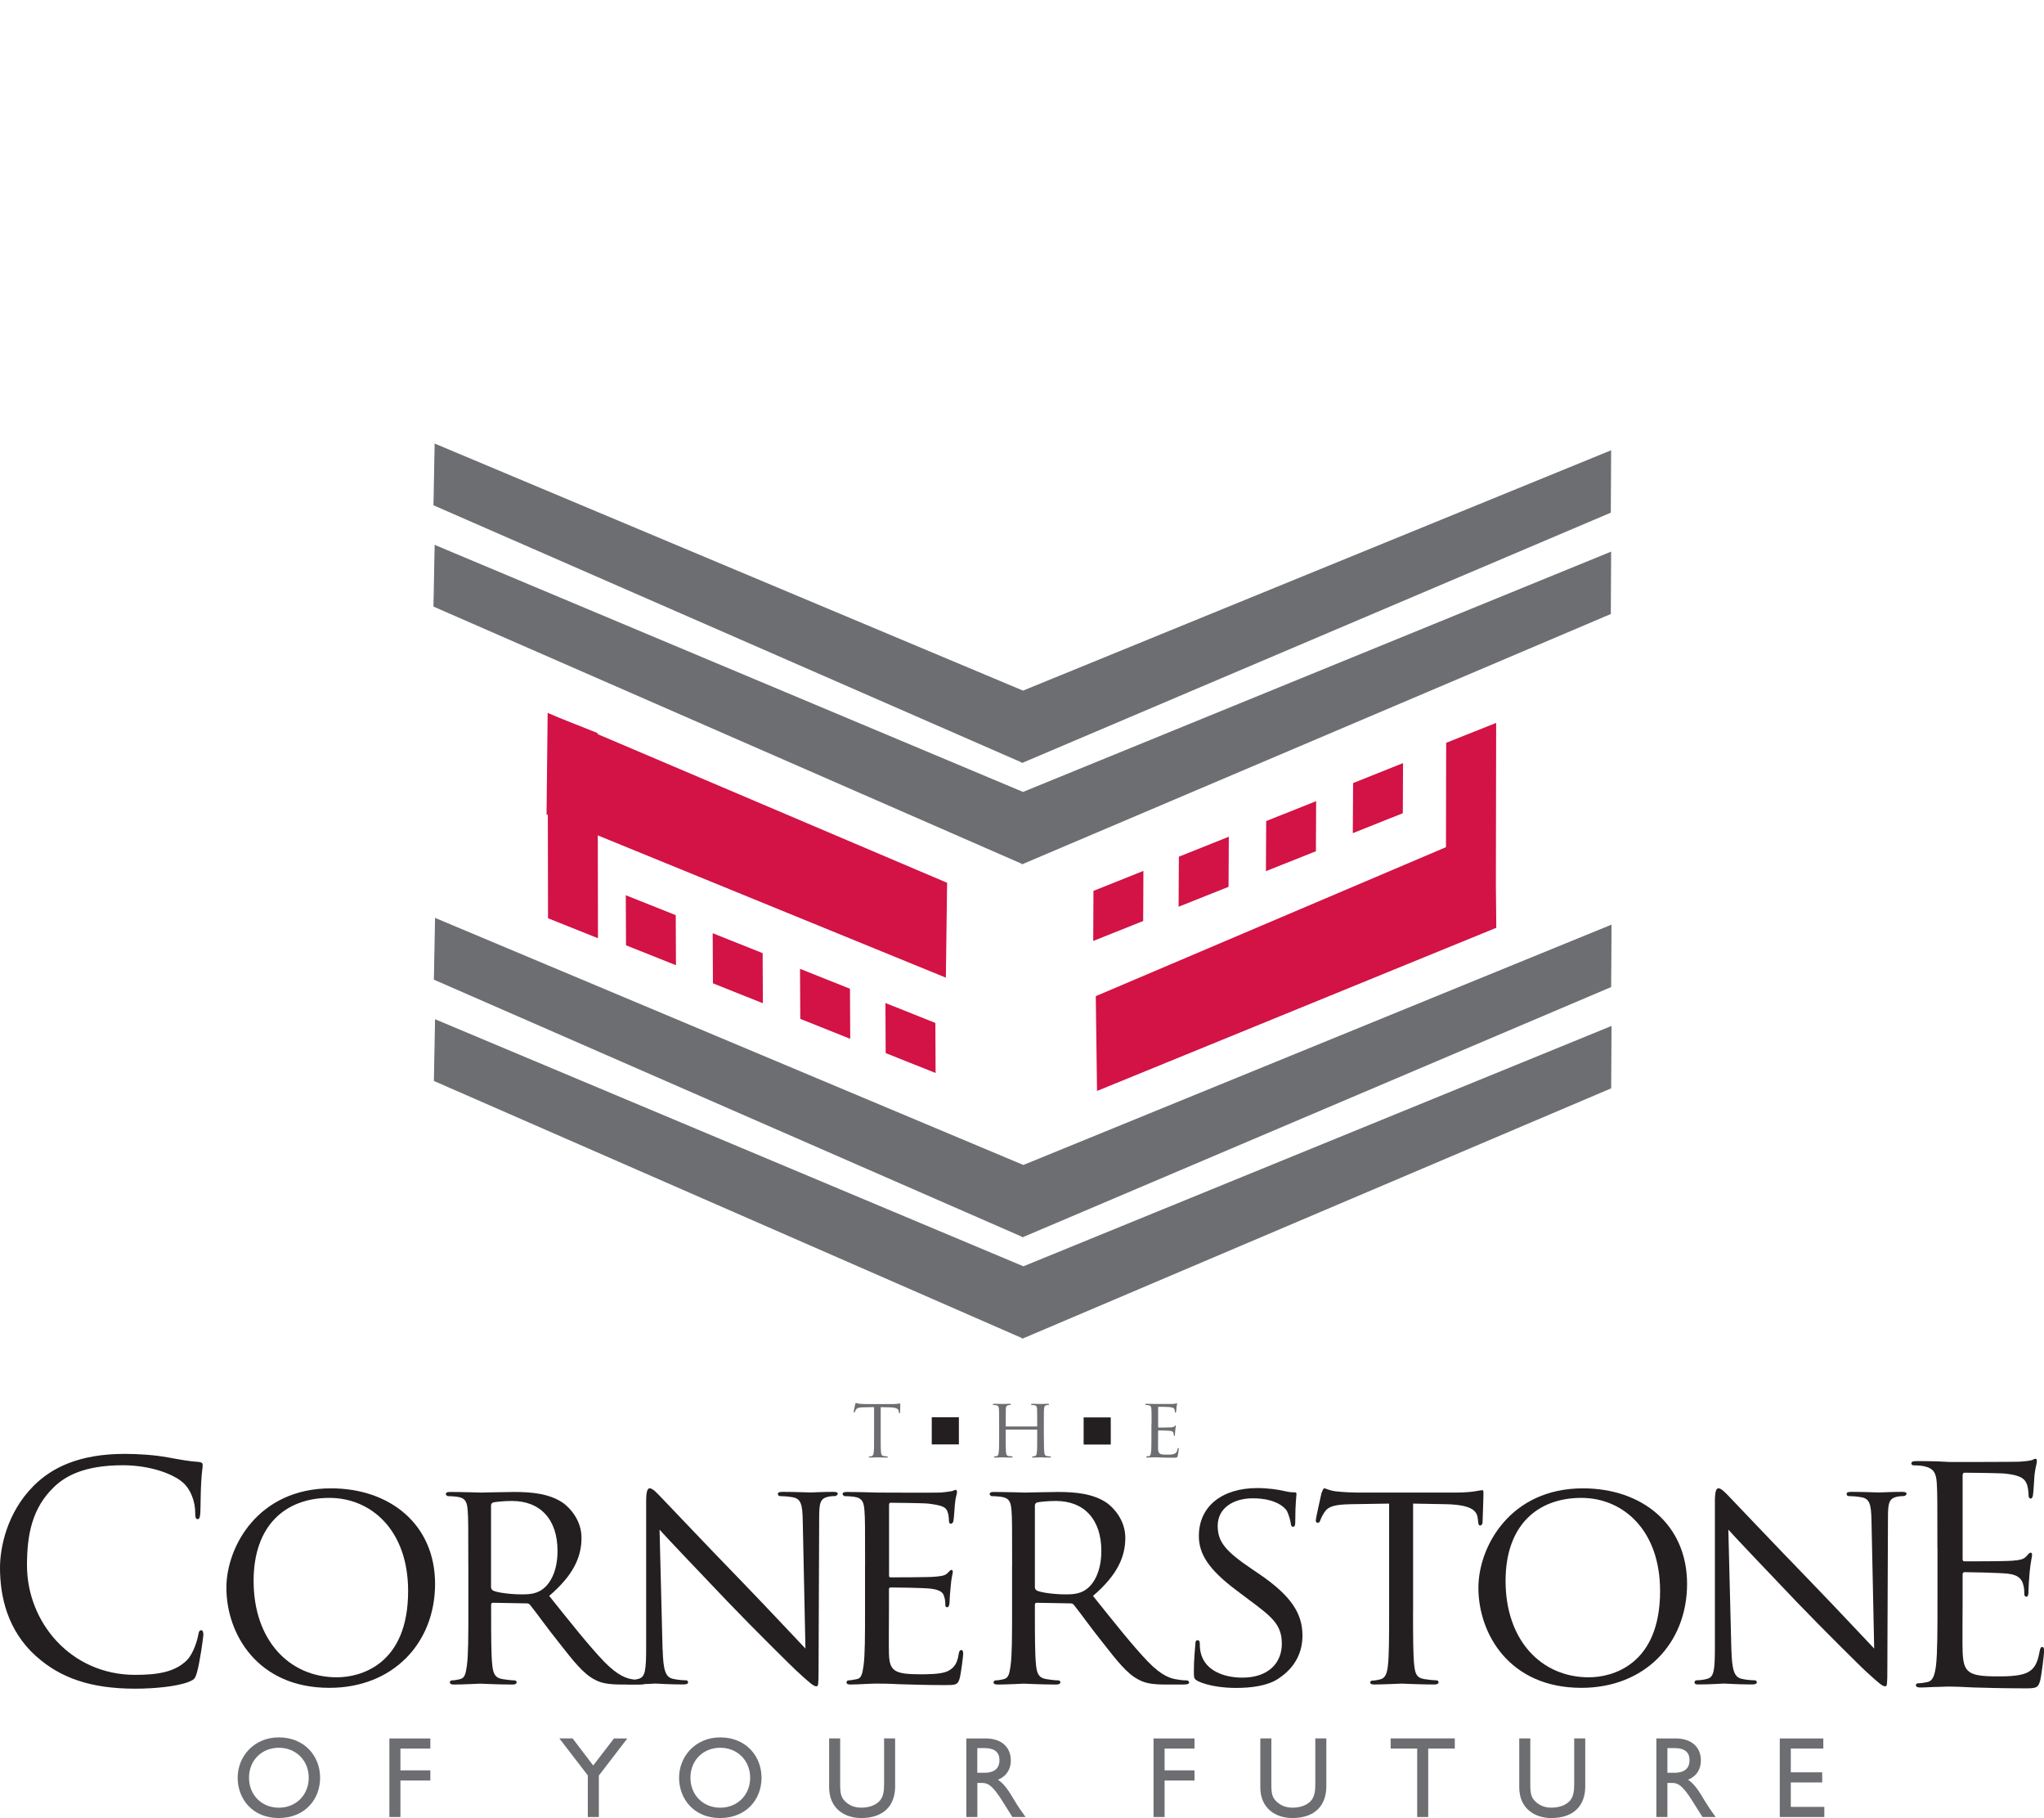
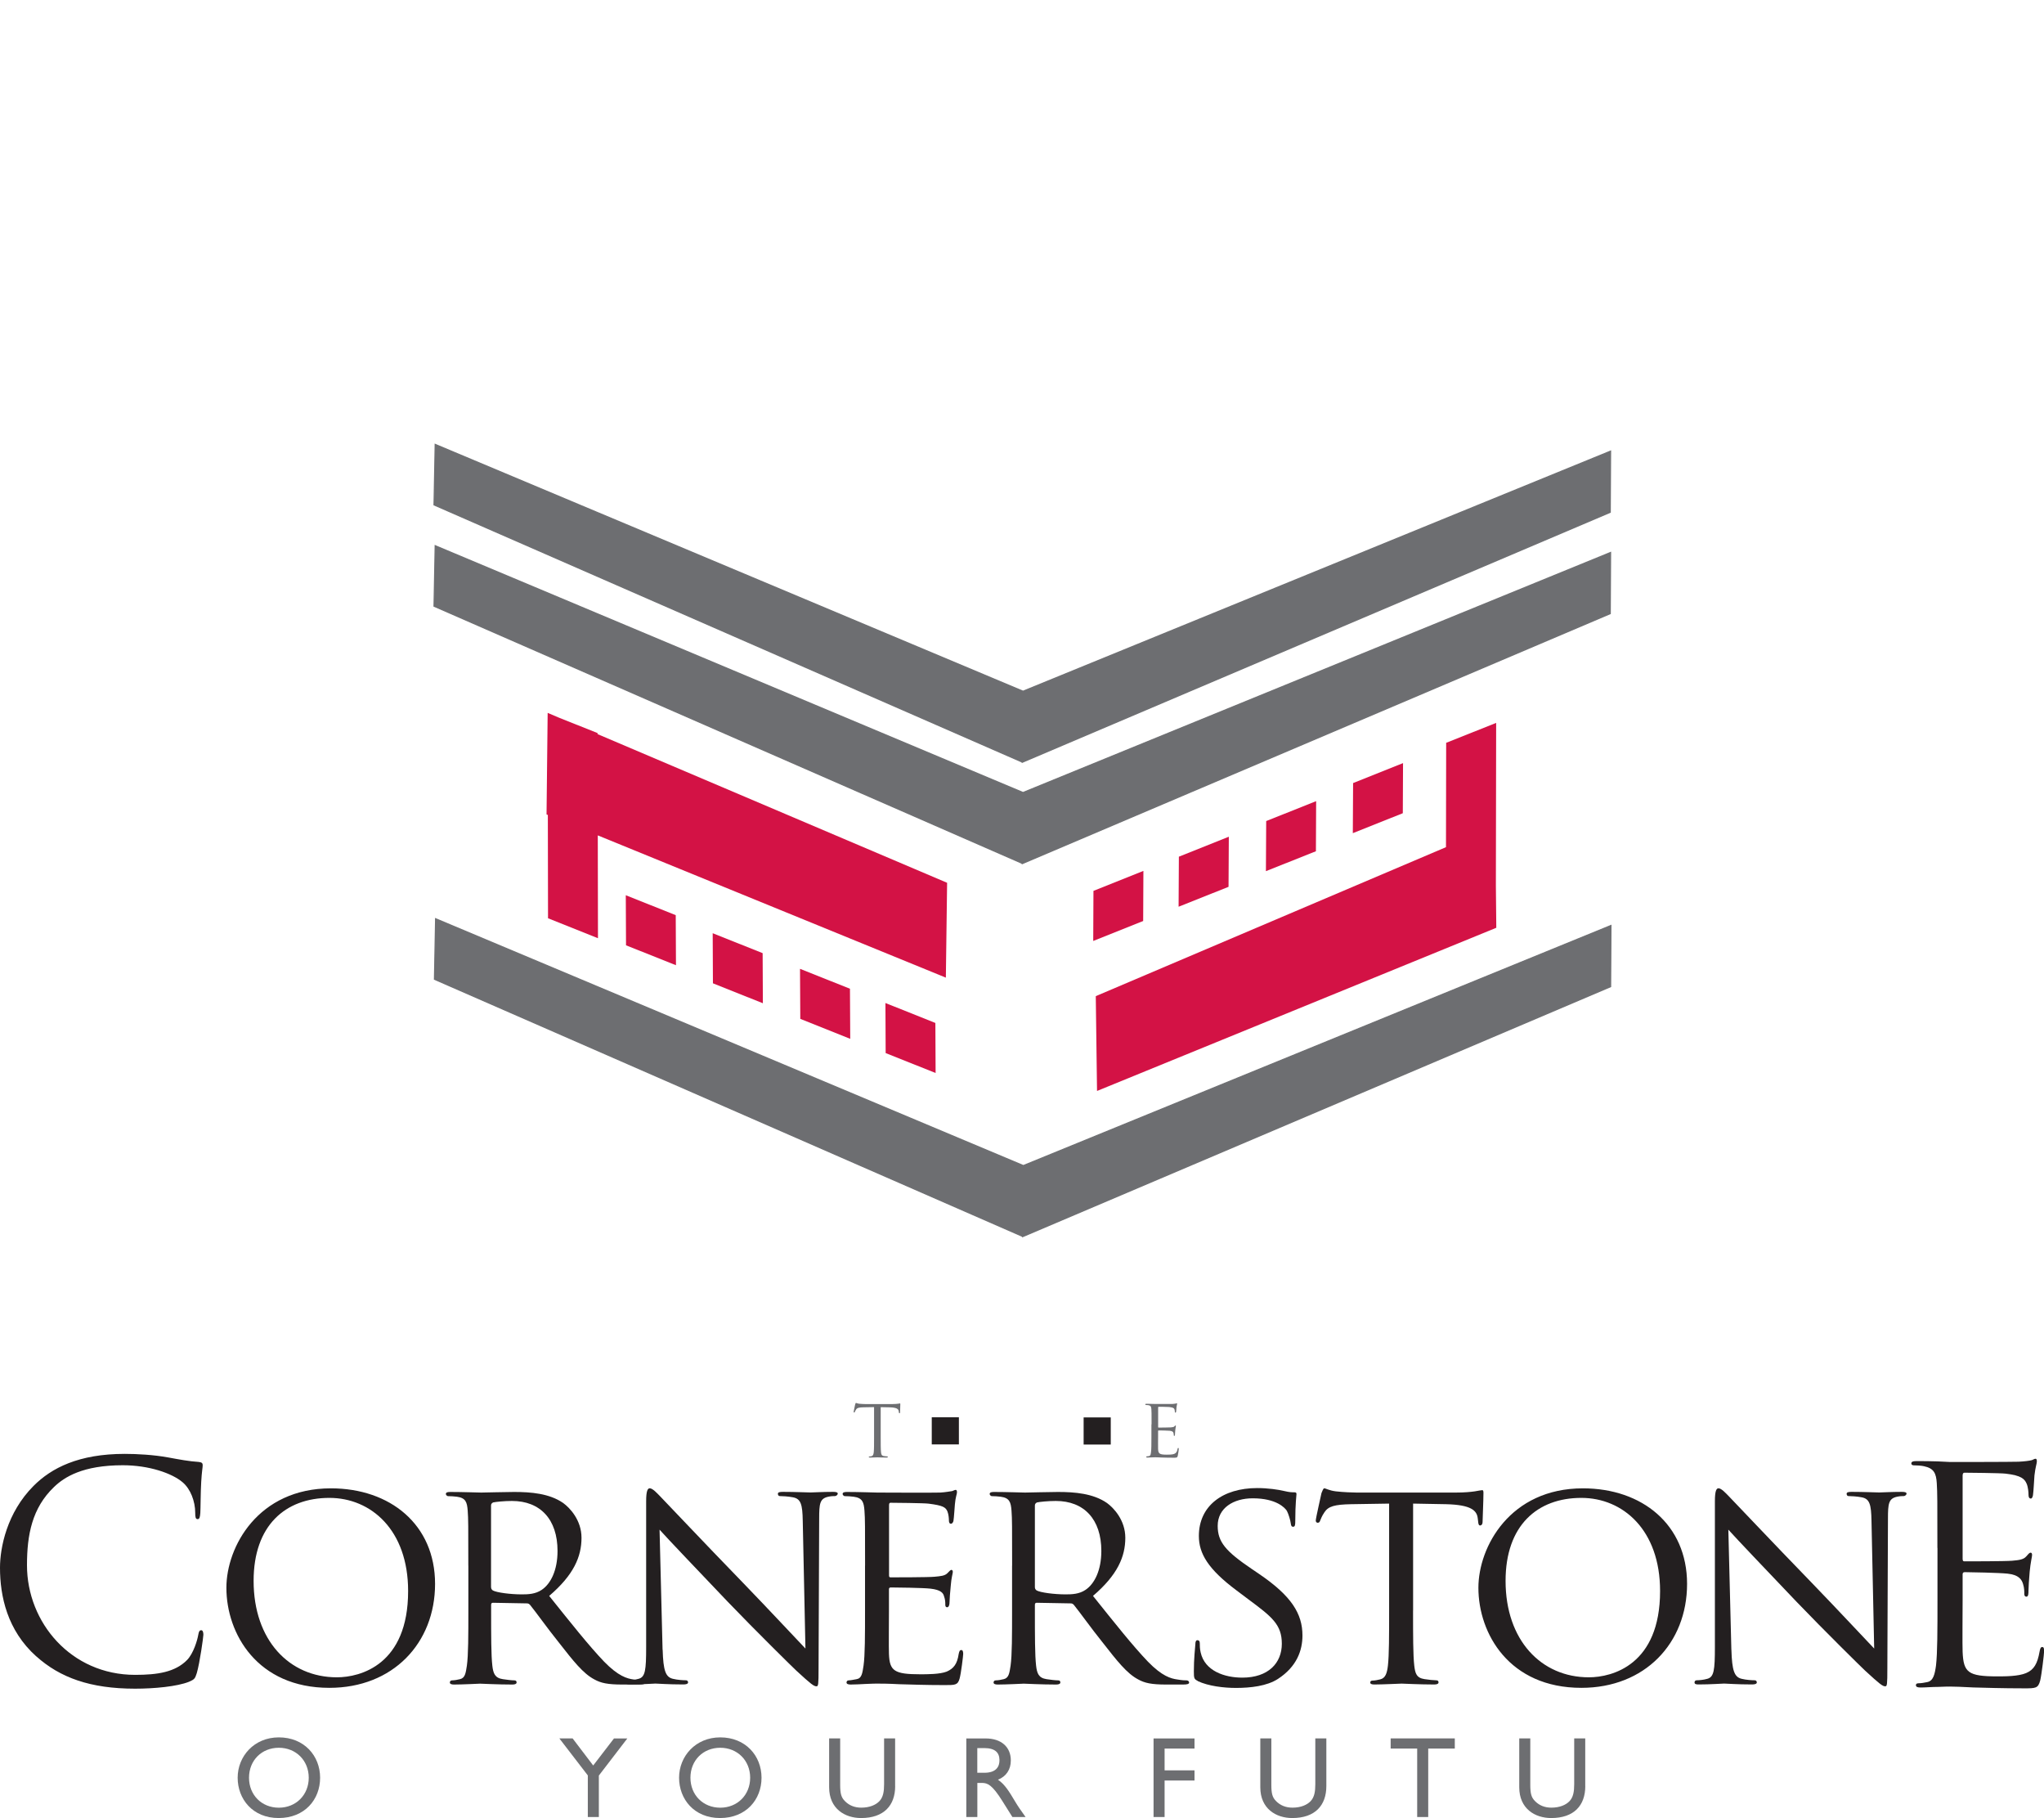
<svg xmlns="http://www.w3.org/2000/svg" id="Layer_1" data-name="Layer 1" viewBox="0 0 440.78 391.95">
  <defs>
    <style>
      .cls-1 {
        fill: #231f20;
      }

      .cls-2 {
        stroke: #6d6e71;
        stroke-width: .25px;
      }

      .cls-2, .cls-3 {
        fill: #6d6e71;
      }

      .cls-4 {
        fill: #d31245;
        fill-rule: evenodd;
      }
    </style>
  </defs>
  <g>
    <path class="cls-3" d="M60.13,374.56c5.46,0,8.9,3.97,8.9,8.7s-3.35,8.69-8.95,8.69-8.83-4.1-8.83-8.69,3.52-8.7,8.88-8.7ZM60.13,389.72c3.71,0,6.45-2.76,6.45-6.46s-2.74-6.46-6.45-6.46-6.43,2.73-6.43,6.46,2.74,6.46,6.43,6.46Z" />
-     <path class="cls-3" d="M92.8,376.97h-6.45v4.7h6.45v2.19h-6.45v7.87h-2.38v-16.94h8.83v2.19Z" />
    <path class="cls-3" d="M132.42,374.79h2.86l-6.14,8v8.94h-2.38v-8.97l-6.14-7.98h2.86l4.44,5.84,4.49-5.84Z" />
    <path class="cls-3" d="M155.32,374.56c5.46,0,8.9,3.97,8.9,8.7s-3.35,8.69-8.95,8.69-8.83-4.1-8.83-8.69,3.52-8.7,8.88-8.7ZM155.32,389.72c3.71,0,6.45-2.76,6.45-6.46s-2.74-6.46-6.45-6.46-6.43,2.73-6.43,6.46,2.74,6.46,6.43,6.46Z" />
    <path class="cls-3" d="M193.04,385.07c0,4.15-2.42,6.88-7.35,6.88-3.49,0-6.89-2.01-6.89-6.63v-10.54h2.38v10.01c0,1.91.24,2.71.99,3.48.94.97,2.13,1.44,3.56,1.44,1.82,0,3.13-.6,3.88-1.37.85-.87,1.04-2.11,1.04-3.7v-9.86h2.38v10.29Z" />
    <path class="cls-3" d="M212.55,374.79c3.35,0,5.43,1.82,5.43,4.75,0,1.96-.99,3.43-2.77,4.15,1.5,1.02,2.43,2.58,3.69,4.69.7,1.17,1.12,1.74,2.26,3.35h-2.84l-2.18-3.47c-2.18-3.48-3.18-3.88-4.39-3.88h-.99v7.35h-2.38v-16.94h4.17ZM210.75,382.19h1.53c2.55,0,3.28-1.34,3.25-2.76-.02-1.59-.95-2.56-3.25-2.56h-1.53v5.32Z" />
    <path class="cls-3" d="M257.59,376.97h-6.45v4.7h6.45v2.19h-6.45v7.87h-2.38v-16.94h8.83v2.19Z" />
    <path class="cls-3" d="M286.02,385.07c0,4.15-2.43,6.88-7.35,6.88-3.49,0-6.89-2.01-6.89-6.63v-10.54h2.38v10.01c0,1.91.24,2.71.99,3.48.95.97,2.13,1.44,3.57,1.44,1.82,0,3.13-.6,3.88-1.37.85-.87,1.04-2.11,1.04-3.7v-9.86h2.38v10.29Z" />
    <path class="cls-3" d="M313.72,376.97h-5.73v14.76h-2.38v-14.76h-5.72v-2.19h13.83v2.19Z" />
    <path class="cls-3" d="M341.86,385.07c0,4.15-2.42,6.88-7.35,6.88-3.49,0-6.89-2.01-6.89-6.63v-10.54h2.38v10.01c0,1.91.24,2.71.99,3.48.94.97,2.13,1.44,3.56,1.44,1.82,0,3.13-.6,3.88-1.37.85-.87,1.04-2.11,1.04-3.7v-9.86h2.38v10.29Z" />
-     <path class="cls-3" d="M361.36,374.79c3.35,0,5.43,1.82,5.43,4.75,0,1.96-.99,3.43-2.77,4.15,1.5,1.02,2.43,2.58,3.69,4.69.71,1.17,1.12,1.74,2.26,3.35h-2.84l-2.18-3.47c-2.18-3.48-3.18-3.88-4.39-3.88h-.99v7.35h-2.38v-16.94h4.17ZM359.57,382.19h1.52c2.55,0,3.28-1.34,3.25-2.76-.02-1.59-.95-2.56-3.25-2.56h-1.52v5.32Z" />
-     <path class="cls-3" d="M393.19,376.97h-7.01v5.12h6.77v2.19h-6.77v5.26h7.23v2.19h-9.61v-16.94h9.39v2.19Z" />
  </g>
  <polygon class="cls-4" points="264.99 180.39 254.22 184.69 254.16 195.48 264.93 191.19 264.99 180.39" />
  <polygon class="cls-4" points="246.57 187.76 235.8 192.06 235.75 202.86 246.52 198.56 246.57 187.76" />
  <polygon class="cls-4" points="283.82 172.72 273.05 177.01 272.99 187.81 283.77 183.52 283.82 172.72" />
  <polygon class="cls-4" points="302.56 164.52 291.79 168.82 291.73 179.62 302.51 175.32 302.56 164.52" />
  <polygon class="cls-4" points="322.58 190.92 322.64 155.85 311.86 160.14 311.82 182.64 236.3 214.76 236.57 235.2 322.67 200.02 322.58 190.92" />
  <polygon class="cls-4" points="172.52 208.87 183.29 213.16 183.35 223.96 172.58 219.66 172.52 208.87" />
  <polygon class="cls-4" points="190.94 216.24 201.71 220.54 201.76 231.33 190.99 227.03 190.94 216.24" />
  <polygon class="cls-4" points="153.69 201.19 164.46 205.49 164.51 216.29 153.74 211.99 153.69 201.19" />
  <polygon class="cls-4" points="134.95 193 145.72 197.3 145.77 208.09 135 203.8 134.95 193" />
  <polygon class="cls-4" points="204.24 190.32 128.87 158.27 128.87 158.05 120.51 154.71 118.1 153.69 117.86 175.58 118.14 175.7 118.18 197.97 128.95 202.27 128.91 180.1 203.97 210.77 204.24 190.32" />
  <g>
    <path class="cls-1" d="M7.81,357.09c-6.26-5.62-7.81-12.98-7.81-19.11,0-4.33,1.49-11.88,7.23-17.63,3.87-3.88,9.75-6.91,19.69-6.91,2.58,0,6.2.19,9.36.77,2.45.45,4.52.84,6.59.97.71.07.84.32.84.71,0,.52-.19,1.29-.32,3.62-.13,2.13-.13,5.68-.19,6.65-.07.97-.19,1.35-.58,1.35-.45,0-.52-.45-.52-1.35,0-2.52-1.03-5.17-2.71-6.59-2.26-1.94-7.23-3.68-12.91-3.68-8.59,0-12.59,2.52-14.85,4.71-4.71,4.52-5.81,10.27-5.81,16.85,0,12.33,9.49,23.63,23.31,23.63,4.84,0,8.65-.58,11.24-3.23,1.36-1.42,2.2-4.26,2.39-5.42.13-.71.26-.97.65-.97.32,0,.45.45.45.97,0,.45-.77,6.07-1.42,8.27-.39,1.23-.52,1.36-1.68,1.87-2.58,1.03-7.49,1.49-11.62,1.49-9.69,0-16.21-2.39-21.31-6.97Z" />
    <path class="cls-1" d="M71.35,320.87c12.79,0,22.47,7.81,22.47,20.6s-9.1,22.41-22.79,22.41c-15.56,0-22.21-11.69-22.21-21.57,0-8.85,6.84-21.44,22.54-21.44ZM72.64,361.61c5.1,0,15.37-2.71,15.37-18.6,0-13.17-8.01-20.08-16.98-20.08-9.49,0-16.34,5.94-16.34,17.89,0,12.79,7.68,20.79,17.95,20.79Z" />
    <path class="cls-1" d="M100.99,337.53c0-8.53,0-10.07-.13-11.82-.13-1.87-.45-2.78-2.32-3.03-.45-.07-1.42-.13-1.94-.13-.19,0-.45-.26-.45-.45,0-.32.26-.45.9-.45,2.58,0,6.39.13,6.72.13.58,0,5.36-.13,7.1-.13,3.62,0,7.62.32,10.59,2.39,1.42,1.03,3.94,3.68,3.94,7.49,0,4.07-1.68,8.01-6.97,12.53,4.65,5.81,8.59,10.78,11.88,14.21,3.04,3.1,4.91,3.62,6.33,3.81,1.1.19,1.68.19,2,.19s.52.26.52.45c0,.32-.32.45-1.36.45h-3.55c-3.23,0-4.65-.32-6.07-1.1-2.45-1.29-4.52-3.94-7.75-8.07-2.39-2.97-4.91-6.52-6.13-8.01-.26-.26-.39-.32-.77-.32l-7.23-.13c-.26,0-.39.13-.39.45v1.29c0,5.29,0,9.56.26,11.82.19,1.62.52,2.65,2.26,2.91.77.13,2,.26,2.52.26.39,0,.45.26.45.45,0,.26-.26.45-.9.45-3.1,0-6.72-.19-6.97-.19-.06,0-3.87.19-5.62.19-.58,0-.9-.13-.9-.45,0-.19.13-.45.45-.45.52,0,1.23-.13,1.74-.26,1.1-.26,1.23-1.29,1.48-2.91.32-2.26.32-6.59.32-11.88v-9.69ZM105.9,342.18c0,.32.13.52.39.71.84.45,3.75.84,6.26.84,1.36,0,2.91-.06,4.26-.97,1.94-1.29,3.42-4.2,3.42-8.39,0-6.85-3.75-10.78-9.82-10.78-1.68,0-3.49.19-4.07.32-.26.13-.45.32-.45.65v17.63Z" />
    <path class="cls-1" d="M142.9,355.67c.13,4.52.64,5.88,2.19,6.26,1.03.26,2.33.32,2.84.32.26,0,.45.19.45.45,0,.32-.39.45-1.03.45-3.23,0-5.49-.19-6-.19s-2.91.19-5.49.19c-.58,0-.9-.06-.9-.45,0-.26.19-.45.45-.45.45,0,1.49-.07,2.32-.32,1.42-.39,1.61-1.87,1.61-6.84v-31.45c0-2.2.32-2.78.77-2.78.65,0,1.62,1.1,2.2,1.68.9.9,9.17,9.69,17.95,18.73,5.62,5.81,11.69,12.33,13.43,14.14l-.58-27.51c-.06-3.55-.39-4.78-2.13-5.1-1.03-.2-2.33-.26-2.78-.26-.39,0-.45-.32-.45-.52,0-.32.45-.39,1.1-.39,2.58,0,5.29.13,5.94.13s2.52-.13,4.84-.13c.58,0,1.03.07,1.03.39,0,.19-.26.52-.65.52-.26,0-.71,0-1.36.13-1.87.39-2,1.48-2,4.78l-.13,32.16c0,3.62-.06,3.94-.45,3.94-.58,0-1.16-.45-4.33-3.36-.58-.52-8.78-8.59-14.79-14.85-6.59-6.91-12.98-13.62-14.72-15.56l.65,25.89Z" />
    <path class="cls-1" d="M186.55,337.53c0-8.53,0-10.07-.13-11.82-.13-1.87-.45-2.78-2.32-3.03-.45-.07-1.42-.13-1.94-.13-.19,0-.45-.26-.45-.45,0-.32.26-.45.9-.45,2.58,0,6.26.13,6.59.13.39,0,12.27.06,13.56,0,1.1-.06,2.13-.26,2.58-.32.26-.07.52-.26.77-.26.19,0,.26.26.26.52,0,.39-.32,1.03-.45,2.58-.06.52-.19,2.97-.32,3.62-.06.26-.26.58-.52.58-.32,0-.45-.26-.45-.71,0-.39-.06-1.29-.32-1.94-.39-.91-.97-1.29-4.07-1.68-.97-.13-7.56-.19-8.2-.19-.26,0-.32.19-.32.58v14.92c0,.39,0,.58.32.58.71,0,8.2,0,9.49-.13,1.36-.13,2.2-.19,2.78-.77.39-.39.65-.71.84-.71s.32.13.32.45-.32,1.23-.45,3.03c-.13,1.1-.26,3.17-.26,3.55,0,.45-.13,1.03-.52,1.03-.26,0-.39-.19-.39-.52,0-.52,0-1.1-.26-1.81-.19-.77-.71-1.42-2.91-1.68-1.55-.19-7.62-.26-8.59-.26-.32,0-.39.19-.39.39v4.58c0,1.87-.06,8.27,0,9.36.13,3.68,1.16,4.39,6.78,4.39,1.49,0,4.2,0,5.68-.58,1.48-.65,2.26-1.62,2.58-3.81.13-.65.26-.84.58-.84s.39.45.39.84-.45,4.13-.77,5.3c-.39,1.42-.97,1.42-3.16,1.42-4.26,0-7.56-.13-9.88-.19-2.39-.13-3.87-.13-4.71-.13-.13,0-1.23,0-2.45.07-1.1.06-2.39.13-3.29.13-.58,0-.9-.13-.9-.45,0-.19.13-.45.45-.45.52,0,1.23-.19,1.74-.26,1.1-.19,1.23-1.29,1.48-2.91.32-2.26.32-6.59.32-11.88v-9.69Z" />
    <path class="cls-1" d="M218.26,337.53c0-8.53,0-10.07-.13-11.82-.13-1.87-.45-2.78-2.32-3.03-.45-.07-1.42-.13-1.94-.13-.19,0-.45-.26-.45-.45,0-.32.26-.45.9-.45,2.58,0,6.39.13,6.72.13.58,0,5.36-.13,7.1-.13,3.62,0,7.62.32,10.59,2.39,1.42,1.03,3.94,3.68,3.94,7.49,0,4.07-1.68,8.01-6.97,12.53,4.65,5.81,8.59,10.78,11.88,14.21,3.03,3.1,4.91,3.62,6.33,3.81,1.1.19,1.68.19,2,.19s.52.26.52.45c0,.32-.32.45-1.36.45h-3.55c-3.23,0-4.65-.32-6.07-1.1-2.45-1.29-4.52-3.94-7.75-8.07-2.39-2.97-4.91-6.52-6.13-8.01-.26-.26-.39-.32-.78-.32l-7.23-.13c-.26,0-.39.13-.39.45v1.29c0,5.29,0,9.56.26,11.82.19,1.62.52,2.65,2.26,2.91.77.13,2,.26,2.52.26.39,0,.45.26.45.45,0,.26-.26.45-.91.45-3.1,0-6.71-.19-6.97-.19-.06,0-3.87.19-5.62.19-.58,0-.9-.13-.9-.45,0-.19.13-.45.45-.45.52,0,1.23-.13,1.74-.26,1.1-.26,1.23-1.29,1.48-2.91.32-2.26.32-6.59.32-11.88v-9.69ZM223.17,342.18c0,.32.13.52.39.71.84.45,3.75.84,6.26.84,1.36,0,2.91-.06,4.26-.97,1.94-1.29,3.42-4.2,3.42-8.39,0-6.85-3.75-10.78-9.81-10.78-1.68,0-3.49.19-4.07.32-.26.13-.45.32-.45.65v17.63Z" />
    <path class="cls-1" d="M258.29,362.39c-.78-.39-.84-.58-.84-2.07,0-2.71.26-4.91.32-5.81,0-.58.13-.9.45-.9s.51.19.51.65,0,1.23.19,2c.9,4,5.17,5.42,8.98,5.42,5.62,0,8.52-3.16,8.52-7.3s-2.13-5.81-7.17-9.55l-2.58-1.94c-6.13-4.58-8.14-7.94-8.14-11.75,0-6.46,5.1-10.33,12.59-10.33,2.26,0,4.52.32,5.88.65,1.1.26,1.55.26,2,.26s.58.06.58.39c0,.26-.26,2.07-.26,5.81,0,.84-.06,1.23-.45,1.23s-.45-.26-.52-.71c-.06-.65-.52-2.13-.84-2.71-.39-.64-2.26-2.71-7.36-2.71-4.13,0-7.56,2.07-7.56,5.94,0,3.49,1.74,5.49,7.36,9.3l1.62,1.1c6.91,4.71,9.3,8.52,9.3,13.24,0,3.23-1.23,6.72-5.29,9.36-2.39,1.55-5.94,1.94-9.04,1.94-2.65,0-5.94-.39-8.27-1.48Z" />
    <path class="cls-1" d="M304.72,347.21c0,5.29,0,9.62.26,11.88.19,1.62.45,2.65,2.2,2.91.78.13,2.07.26,2.58.26.39,0,.45.26.45.45,0,.26-.26.45-.9.45-3.1,0-6.71-.19-7.04-.19-.26,0-4.2.19-5.88.19-.65,0-.9-.13-.9-.45,0-.19.13-.39.45-.39.52,0,1.16-.13,1.68-.26,1.16-.26,1.49-1.36,1.68-2.97.26-2.26.26-6.59.26-11.88v-23.05l-8.2.13c-3.55.07-4.91.45-5.75,1.74-.65.97-.71,1.36-.9,1.74-.13.45-.32.52-.58.52-.13,0-.39-.13-.39-.45,0-.58,1.16-5.49,1.23-5.94.13-.32.39-1.03.58-1.03.39,0,.97.45,2.52.65,1.62.19,3.81.26,4.45.26h21.44c1.87,0,3.16-.13,4.07-.26.84-.13,1.36-.26,1.61-.26s.26.32.26.65c0,1.68-.19,5.62-.19,6.26,0,.45-.26.71-.52.71s-.39-.19-.45-.97l-.07-.58c-.19-1.68-1.42-2.91-6.84-3.04l-7.1-.13v23.05Z" />
    <path class="cls-1" d="M341.34,320.87c12.78,0,22.47,7.81,22.47,20.6s-9.1,22.41-22.79,22.41c-15.56,0-22.21-11.69-22.21-21.57,0-8.85,6.84-21.44,22.54-21.44ZM342.62,361.61c5.1,0,15.37-2.71,15.37-18.6,0-13.17-8.01-20.08-16.98-20.08-9.49,0-16.34,5.94-16.34,17.89,0,12.79,7.68,20.79,17.95,20.79Z" />
    <path class="cls-1" d="M373.37,355.67c.13,4.52.64,5.88,2.19,6.26,1.03.26,2.33.32,2.84.32.26,0,.45.19.45.45,0,.32-.39.45-1.03.45-3.23,0-5.49-.19-6.01-.19s-2.91.19-5.49.19c-.58,0-.9-.06-.9-.45,0-.26.19-.45.45-.45.45,0,1.48-.07,2.32-.32,1.42-.39,1.62-1.87,1.62-6.84v-31.45c0-2.2.32-2.78.77-2.78.65,0,1.62,1.1,2.2,1.68.9.9,9.17,9.69,17.95,18.73,5.62,5.81,11.69,12.33,13.43,14.14l-.58-27.51c-.06-3.55-.39-4.78-2.13-5.1-1.03-.2-2.33-.26-2.78-.26-.39,0-.45-.32-.45-.52,0-.32.45-.39,1.1-.39,2.58,0,5.3.13,5.94.13s2.52-.13,4.84-.13c.58,0,1.04.07,1.04.39,0,.19-.26.52-.65.52-.26,0-.71,0-1.36.13-1.87.39-2,1.48-2,4.78l-.13,32.16c0,3.62-.06,3.94-.45,3.94-.58,0-1.16-.45-4.33-3.36-.58-.52-8.78-8.59-14.79-14.85-6.59-6.91-12.98-13.62-14.72-15.56l.65,25.89Z" />
    <path class="cls-1" d="M417.79,333.73c0-10.07,0-11.88-.13-13.95-.13-2.2-.65-3.23-2.77-3.68-.52-.13-1.62-.19-2.2-.19-.26,0-.52-.13-.52-.39,0-.39.33-.52,1.04-.52,1.49,0,3.23,0,4.65.06l2.65.13c.45,0,13.3,0,14.79-.06,1.23-.06,2.26-.19,2.78-.32.32-.07.58-.32.9-.32.19,0,.26.26.26.58,0,.45-.32,1.23-.52,3.03-.06.65-.19,3.49-.32,4.26-.06.32-.19.71-.45.71-.39,0-.51-.32-.51-.84,0-.45-.07-1.55-.39-2.33-.45-1.03-1.1-1.81-4.58-2.2-1.1-.13-8.14-.2-8.85-.2-.26,0-.39.2-.39.65v17.82c0,.45.06.64.39.64.84,0,8.78,0,10.27-.13,1.55-.13,2.45-.26,3.03-.9.45-.52.71-.84.97-.84.19,0,.32.13.32.51s-.32,1.49-.52,3.62c-.13,1.29-.26,3.68-.26,4.13,0,.52,0,1.23-.45,1.23-.32,0-.45-.26-.45-.58,0-.65,0-1.29-.26-2.13-.26-.9-.84-2-3.36-2.26-1.74-.19-8.13-.32-9.23-.32-.32,0-.45.19-.45.45v5.68c0,2.2-.07,9.69,0,11.04.19,4.46,1.16,5.3,7.49,5.3,1.68,0,4.52,0,6.2-.71,1.68-.71,2.45-2,2.91-4.65.13-.71.26-.97.58-.97.39,0,.39.52.39.97,0,.51-.52,4.91-.84,6.26-.45,1.68-.97,1.68-3.49,1.68-4.84,0-8.39-.13-10.91-.19-2.52-.13-4.07-.19-5.04-.19-.13,0-1.23,0-2.58.07-1.29,0-2.78.13-3.75.13-.71,0-1.03-.13-1.03-.52,0-.19.13-.39.52-.39.58,0,1.36-.13,1.94-.26,1.29-.26,1.61-1.68,1.87-3.55.32-2.71.32-7.81.32-14.01v-11.37Z" />
  </g>
  <g>
    <g>
      <path class="cls-3" d="M189.92,309.79c0,1.47,0,2.68.07,3.31.05.45.13.74.61.81.22.04.58.07.72.07.11,0,.13.07.13.13,0,.07-.07.13-.25.13-.86,0-1.87-.05-1.96-.05-.07,0-1.17.05-1.64.05-.18,0-.25-.04-.25-.13,0-.05.04-.11.13-.11.14,0,.32-.04.47-.07.32-.07.41-.38.47-.83.07-.63.07-1.84.07-3.31v-6.43l-2.29.04c-.99.02-1.37.13-1.6.49-.18.27-.2.38-.25.49-.04.13-.09.14-.16.14-.04,0-.11-.04-.11-.12,0-.16.32-1.53.34-1.66.04-.09.11-.29.16-.29.11,0,.27.13.7.18.45.05,1.06.07,1.24.07h5.98c.52,0,.88-.04,1.13-.07.23-.04.38-.07.45-.07s.07.09.07.18c0,.47-.05,1.57-.05,1.75,0,.13-.07.2-.14.2s-.11-.05-.13-.27l-.02-.16c-.05-.47-.4-.81-1.91-.85l-1.98-.04v6.43Z" />
-       <path class="cls-3" d="M225.11,309.79c0,1.47.02,2.68.09,3.31.05.45.09.74.58.81.22.04.58.07.7.07.11,0,.14.07.14.13,0,.07-.09.13-.27.13-.86,0-1.87-.05-1.96-.05-.07,0-1.1.05-1.57.05-.18,0-.25-.04-.25-.13,0-.05.04-.13.13-.13.14,0,.32-.03.47-.07.33-.07.38-.38.43-.83.07-.63.07-1.78.07-3.26v-1.53c0-.07-.03-.09-.09-.09h-6.61c-.05,0-.09.02-.09.09v1.53c0,1.47,0,2.64.07,3.28.05.45.11.74.58.81.23.04.58.07.72.07.09,0,.13.07.13.13,0,.07-.07.13-.25.13-.88,0-1.89-.05-1.96-.05-.09,0-1.1.05-1.58.05-.16,0-.25-.04-.25-.13,0-.05.04-.13.13-.13.14,0,.34-.03.49-.07.31-.07.34-.36.41-.81.09-.63.09-1.84.09-3.31v-2.7c0-2.38,0-2.81-.04-3.3-.04-.52-.13-.77-.65-.85-.13-.02-.4-.04-.54-.04-.05,0-.13-.07-.13-.13,0-.09.07-.13.25-.13.72,0,1.73.04,1.82.04.07,0,1.08-.04,1.57-.04.18,0,.25.04.25.13,0,.05-.07.13-.13.13-.11,0-.22,0-.4.04-.43.09-.52.31-.56.85-.02.49-.02.95-.02,3.33v.32c0,.09.04.09.09.09h6.61c.05,0,.09,0,.09-.09v-.32c0-2.38-.02-2.84-.03-3.33-.04-.52-.11-.77-.63-.85-.13-.02-.4-.04-.54-.04-.07,0-.13-.07-.13-.13,0-.09.07-.13.25-.13.7,0,1.73.04,1.8.04.09,0,1.1-.04,1.57-.04.18,0,.27.04.27.13,0,.05-.07.13-.15.13-.11,0-.2,0-.4.04-.41.09-.5.31-.54.85-.04.49-.04.92-.04,3.3v2.7Z" />
      <path class="cls-3" d="M248.33,307.09c0-2.38,0-2.81-.04-3.3-.04-.52-.13-.77-.65-.85-.13-.02-.4-.04-.54-.04-.05,0-.13-.07-.13-.13,0-.09.07-.13.25-.13.72,0,1.75.04,1.84.04.11,0,3.42.02,3.78,0,.31-.02.59-.07.72-.09.07-.02.14-.07.21-.07.05,0,.07.07.07.14,0,.11-.09.29-.13.72-.02.15-.05.83-.09,1.01-.02.07-.07.16-.14.16-.09,0-.13-.07-.13-.2,0-.11-.02-.36-.09-.54-.11-.25-.27-.36-1.13-.47-.27-.04-2.11-.05-2.29-.05-.07,0-.09.05-.09.16v4.16c0,.11,0,.16.09.16.2,0,2.29,0,2.65-.04.38-.04.61-.05.77-.22.11-.11.18-.2.23-.2s.09.04.09.13-.09.34-.13.85c-.04.31-.07.88-.07.99,0,.13-.04.29-.15.29-.07,0-.11-.05-.11-.14,0-.15,0-.31-.07-.5-.05-.22-.2-.4-.81-.47-.43-.05-2.12-.07-2.39-.07-.09,0-.11.05-.11.11v1.28c0,.52-.02,2.3,0,2.61.04,1.03.32,1.22,1.89,1.22.41,0,1.17,0,1.58-.16.41-.18.63-.45.72-1.06.04-.18.07-.23.16-.23s.11.13.11.23-.13,1.15-.22,1.48c-.11.4-.27.4-.88.4-1.19,0-2.11-.03-2.75-.05-.67-.04-1.08-.04-1.31-.04-.04,0-.34,0-.69.02-.31.02-.67.04-.92.04-.16,0-.25-.04-.25-.13,0-.05.04-.13.13-.13.14,0,.34-.05.49-.07.31-.05.34-.36.41-.81.09-.63.09-1.84.09-3.31v-2.7Z" />
    </g>
    <rect class="cls-1" x="200.93" y="305.55" width="5.85" height="5.85" />
    <rect class="cls-1" x="233.68" y="305.58" width="5.85" height="5.85" />
  </g>
  <g>
    <polygon class="cls-2" points="220.54 266.6 347.32 212.71 347.39 199.53 220.68 251.29 220.68 251.29 93.94 198.07 93.69 211.12 220.54 266.56 220.54 266.6" />
-     <polygon class="cls-2" points="220.68 273.14 220.68 273.13 93.94 219.92 93.69 232.96 220.54 288.41 220.54 288.44 347.32 234.55 347.39 221.37 220.68 273.14" />
    <polygon class="cls-2" points="220.46 164.33 347.24 110.44 347.31 97.26 220.6 149.03 220.6 149.02 93.85 95.81 93.6 108.85 220.46 164.3 220.46 164.33" />
    <polygon class="cls-2" points="220.46 186.18 347.24 132.29 347.31 119.11 220.6 170.87 220.6 170.86 93.85 117.65 93.6 130.69 220.46 186.14 220.46 186.18" />
  </g>
</svg>